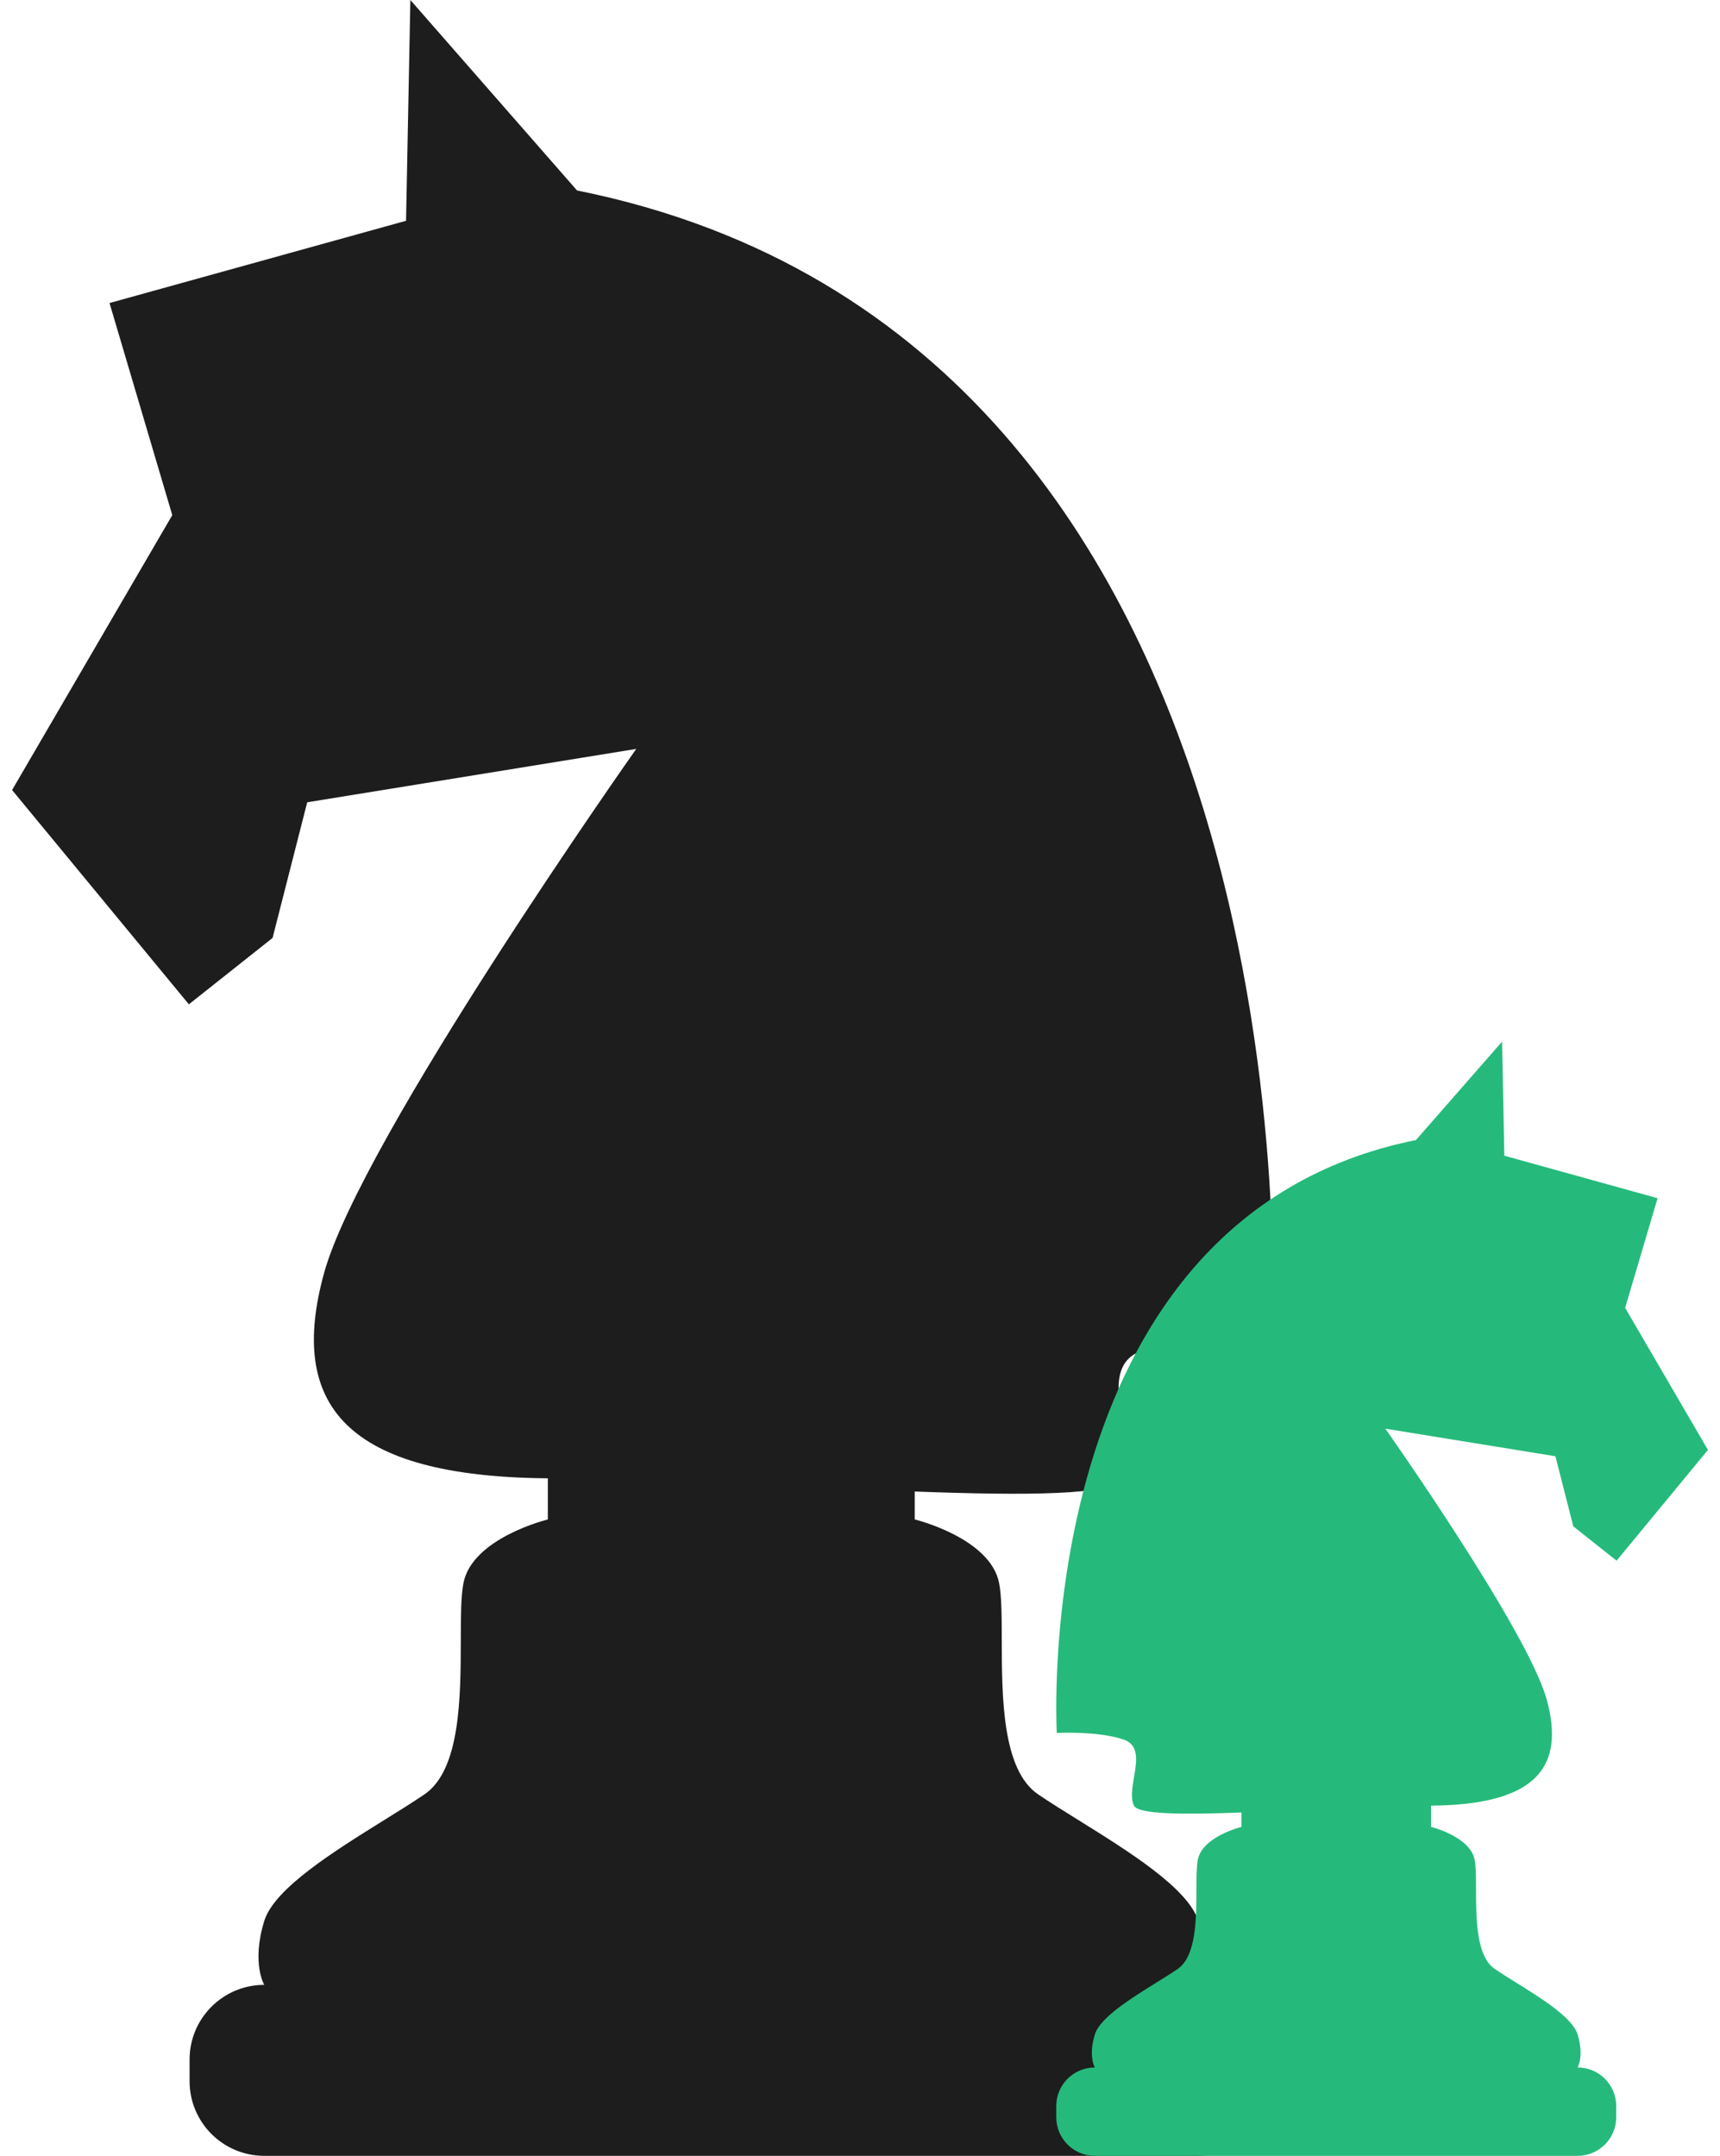
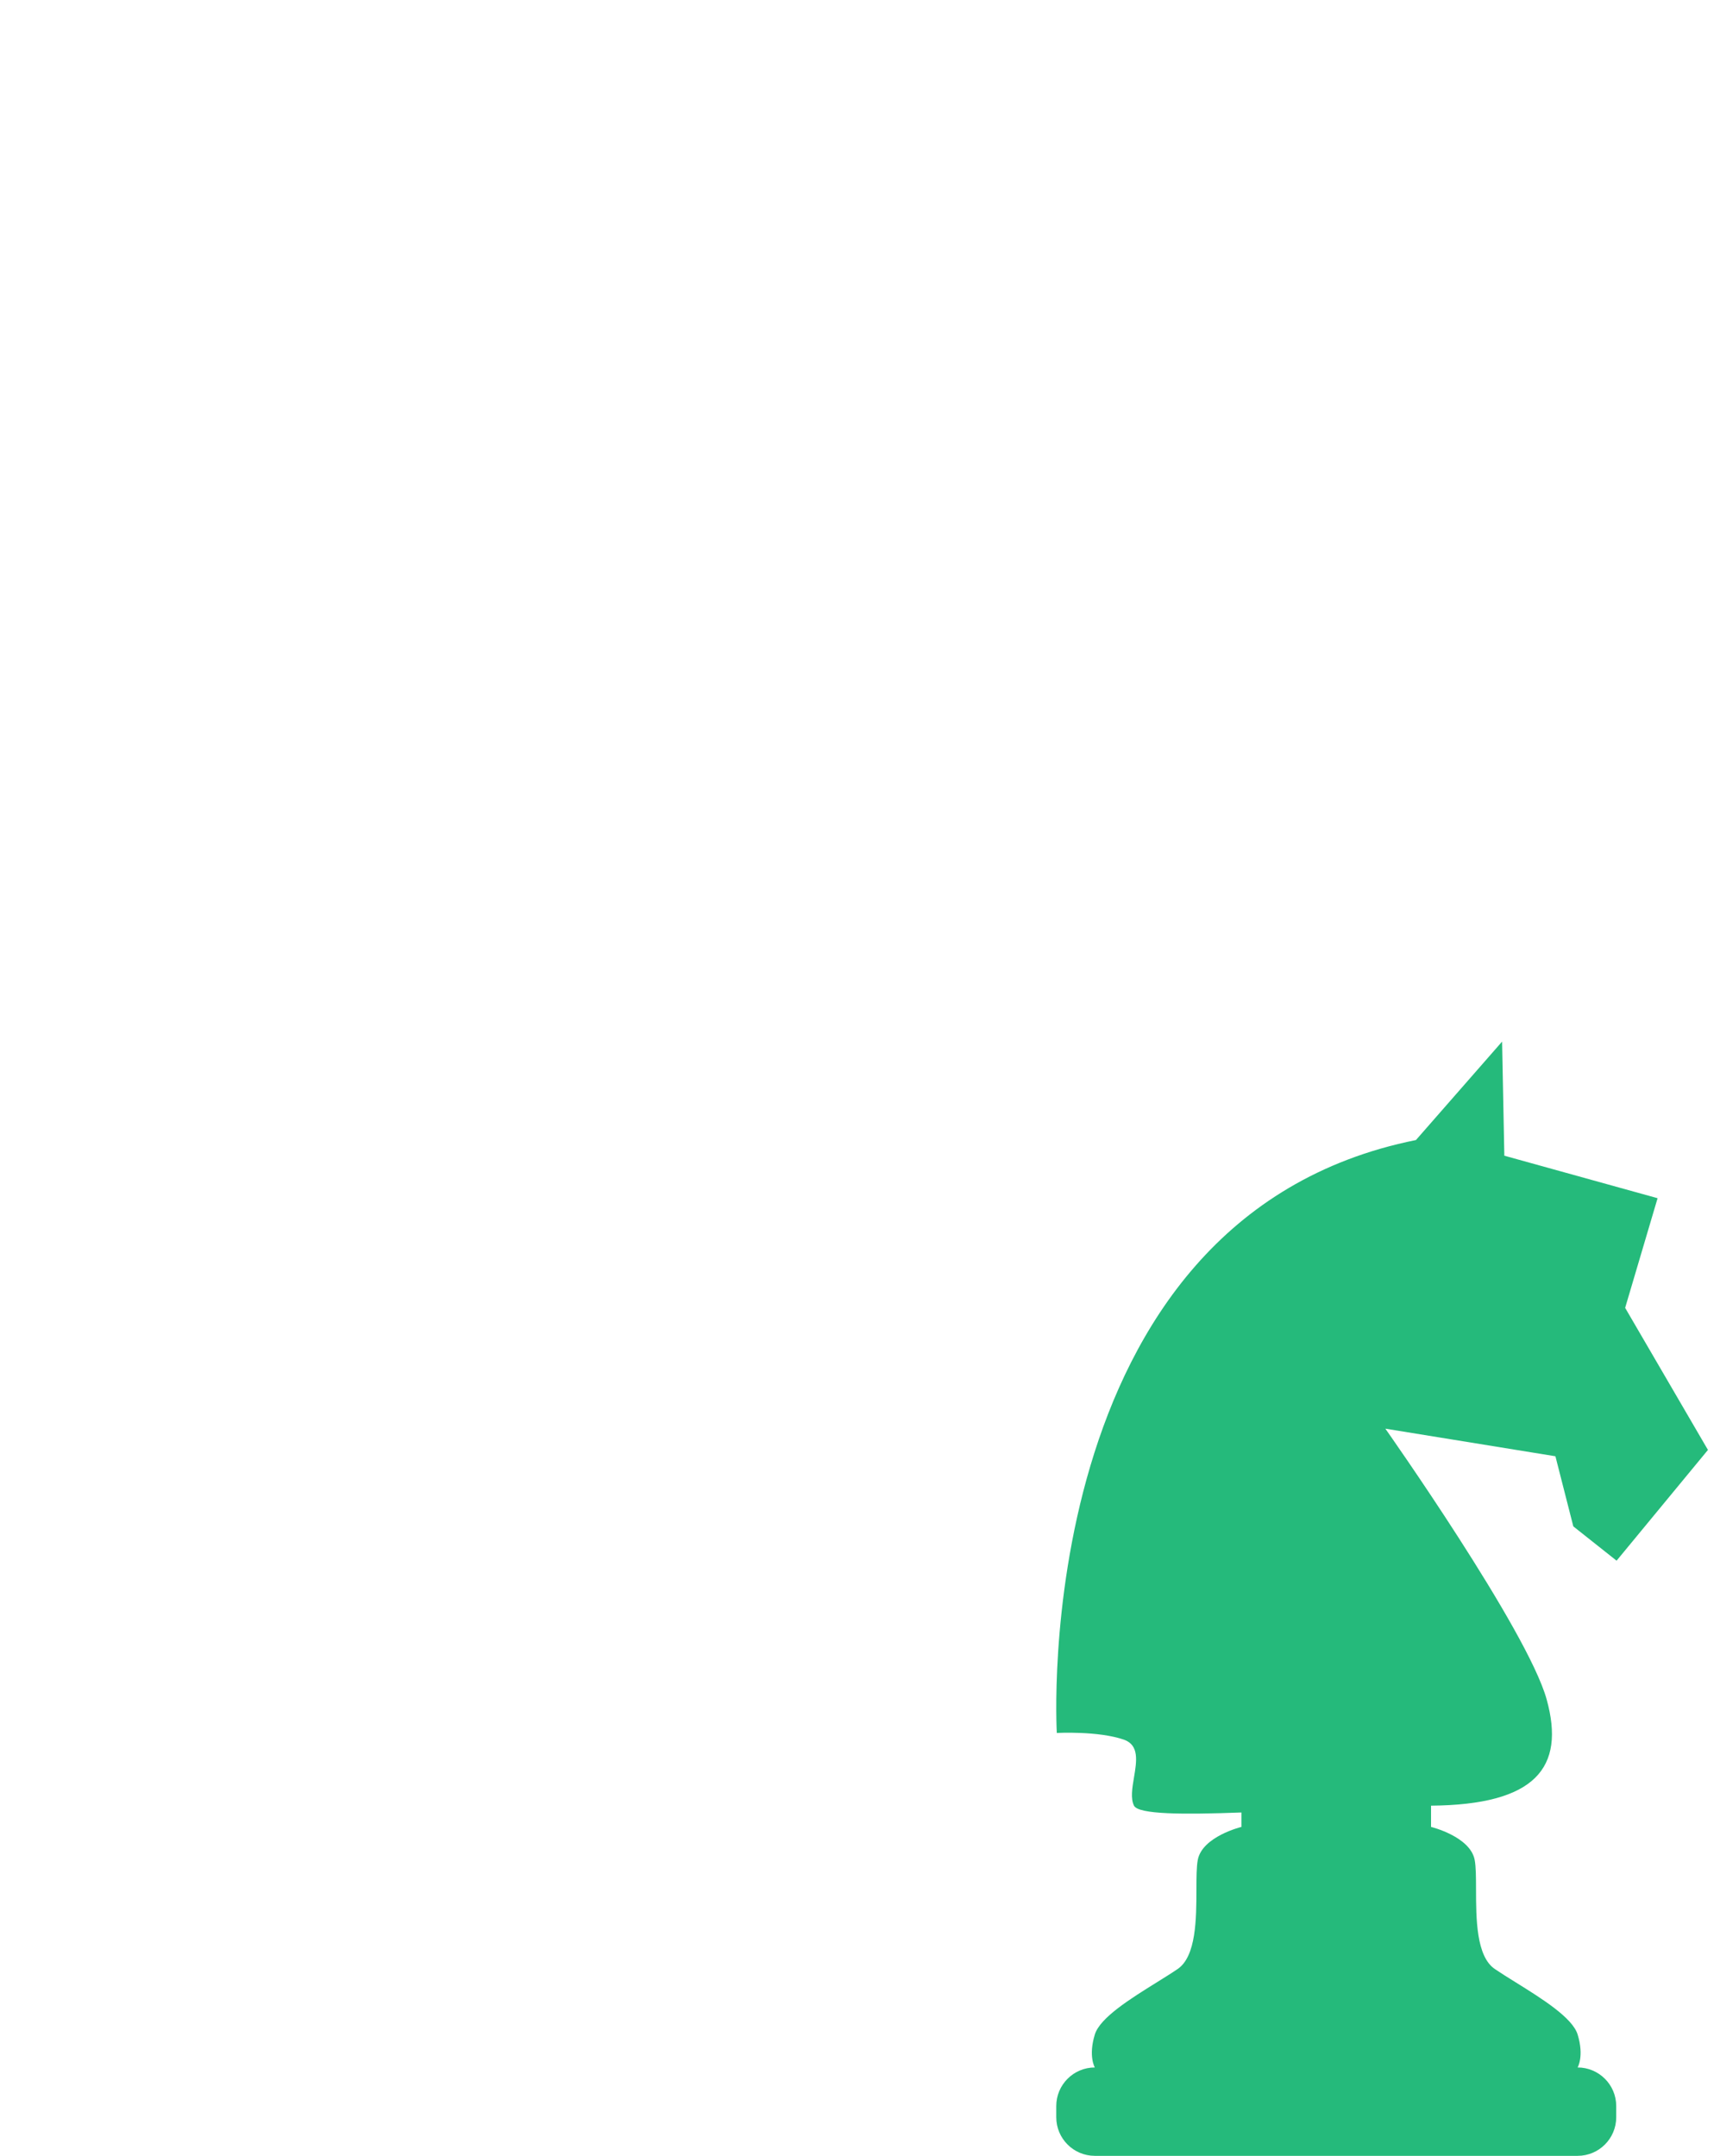
<svg xmlns="http://www.w3.org/2000/svg" width="142" height="178" viewBox="0 0 142 178" fill="none">
-   <path fill-rule="evenodd" clip-rule="evenodd" d="M9.042 25.02L9.042 25.018L9.039 25.021L9.042 25.02ZM45.229 122.058C28.576 121.916 23.732 116.028 26.762 105.084C29.831 94.002 52.527 61.835 52.527 61.835L25.363 66.242L22.503 77.442L15.593 82.923L0.998 65.23L14.223 42.533L9.042 25.02L33.523 18.229L33.879 0L47.64 15.726C109.831 28.235 105.007 110.444 105.007 110.444C105.007 110.444 98.395 110.087 94.284 111.517C91.811 112.377 92.249 114.983 92.679 117.545C92.964 119.243 93.246 120.921 92.676 122.061C91.97 123.473 84.731 123.491 75.518 123.147V125.454C75.518 125.454 81.775 126.973 82.489 130.727C82.696 131.819 82.7 133.508 82.704 135.425C82.714 140.098 82.727 146.125 85.705 148.153C86.666 148.807 87.823 149.526 89.049 150.288C93.183 152.859 98.103 155.918 98.931 158.607C100.004 162.094 98.931 163.881 98.931 163.881H98.928C102.332 163.881 105.094 166.64 105.094 170.046V171.833C105.094 175.237 102.334 177.998 98.928 177.998H21.816C18.412 177.998 15.651 175.239 15.651 171.833V170.046C15.651 166.642 18.41 163.881 21.816 163.881C21.816 163.881 20.743 162.092 21.816 158.607C22.644 155.92 27.565 152.859 31.7 150.287C32.925 149.525 34.081 148.806 35.042 148.153C38.02 146.125 38.033 140.098 38.043 135.425C38.047 133.508 38.05 131.819 38.258 130.727C38.974 126.973 45.229 125.454 45.229 125.454V122.058Z" fill="#1D1D1D" />
  <path fill-rule="evenodd" clip-rule="evenodd" d="M136.847 98.931L136.848 98.931L136.849 98.932L136.847 98.931ZM118.144 149.086C126.751 149.012 129.255 145.969 127.689 140.312C126.103 134.585 114.372 117.959 114.372 117.959L128.412 120.237L129.89 126.026L133.462 128.859L141.005 119.714L134.169 107.983L136.847 98.931L124.195 95.421L124.01 86L116.898 94.128C84.754 100.593 87.248 143.083 87.248 143.083C87.248 143.083 90.665 142.898 92.79 143.637C94.068 144.082 93.842 145.429 93.62 146.753C93.472 147.63 93.327 148.498 93.621 149.087C93.986 149.817 97.727 149.826 102.489 149.648V150.841C102.489 150.841 99.255 151.626 98.886 153.566C98.779 154.131 98.777 155.004 98.775 155.994C98.77 158.41 98.763 161.524 97.224 162.572C96.728 162.91 96.13 163.282 95.496 163.676C93.359 165.005 90.816 166.586 90.388 167.976C89.834 169.778 90.388 170.701 90.388 170.701H90.39C88.63 170.701 87.203 172.128 87.203 173.888V174.811C87.203 176.571 88.629 177.998 90.39 177.998H130.245C132.004 177.998 133.432 176.572 133.432 174.811V173.888C133.432 172.129 132.005 170.701 130.245 170.701C130.245 170.701 130.799 169.777 130.245 167.976C129.817 166.587 127.274 165.005 125.137 163.676C124.503 163.282 123.906 162.91 123.409 162.572C121.87 161.524 121.863 158.41 121.858 155.994C121.856 155.004 121.854 154.131 121.747 153.566C121.377 151.626 118.144 150.841 118.144 150.841V149.086Z" fill="#25BA7B" />
</svg>